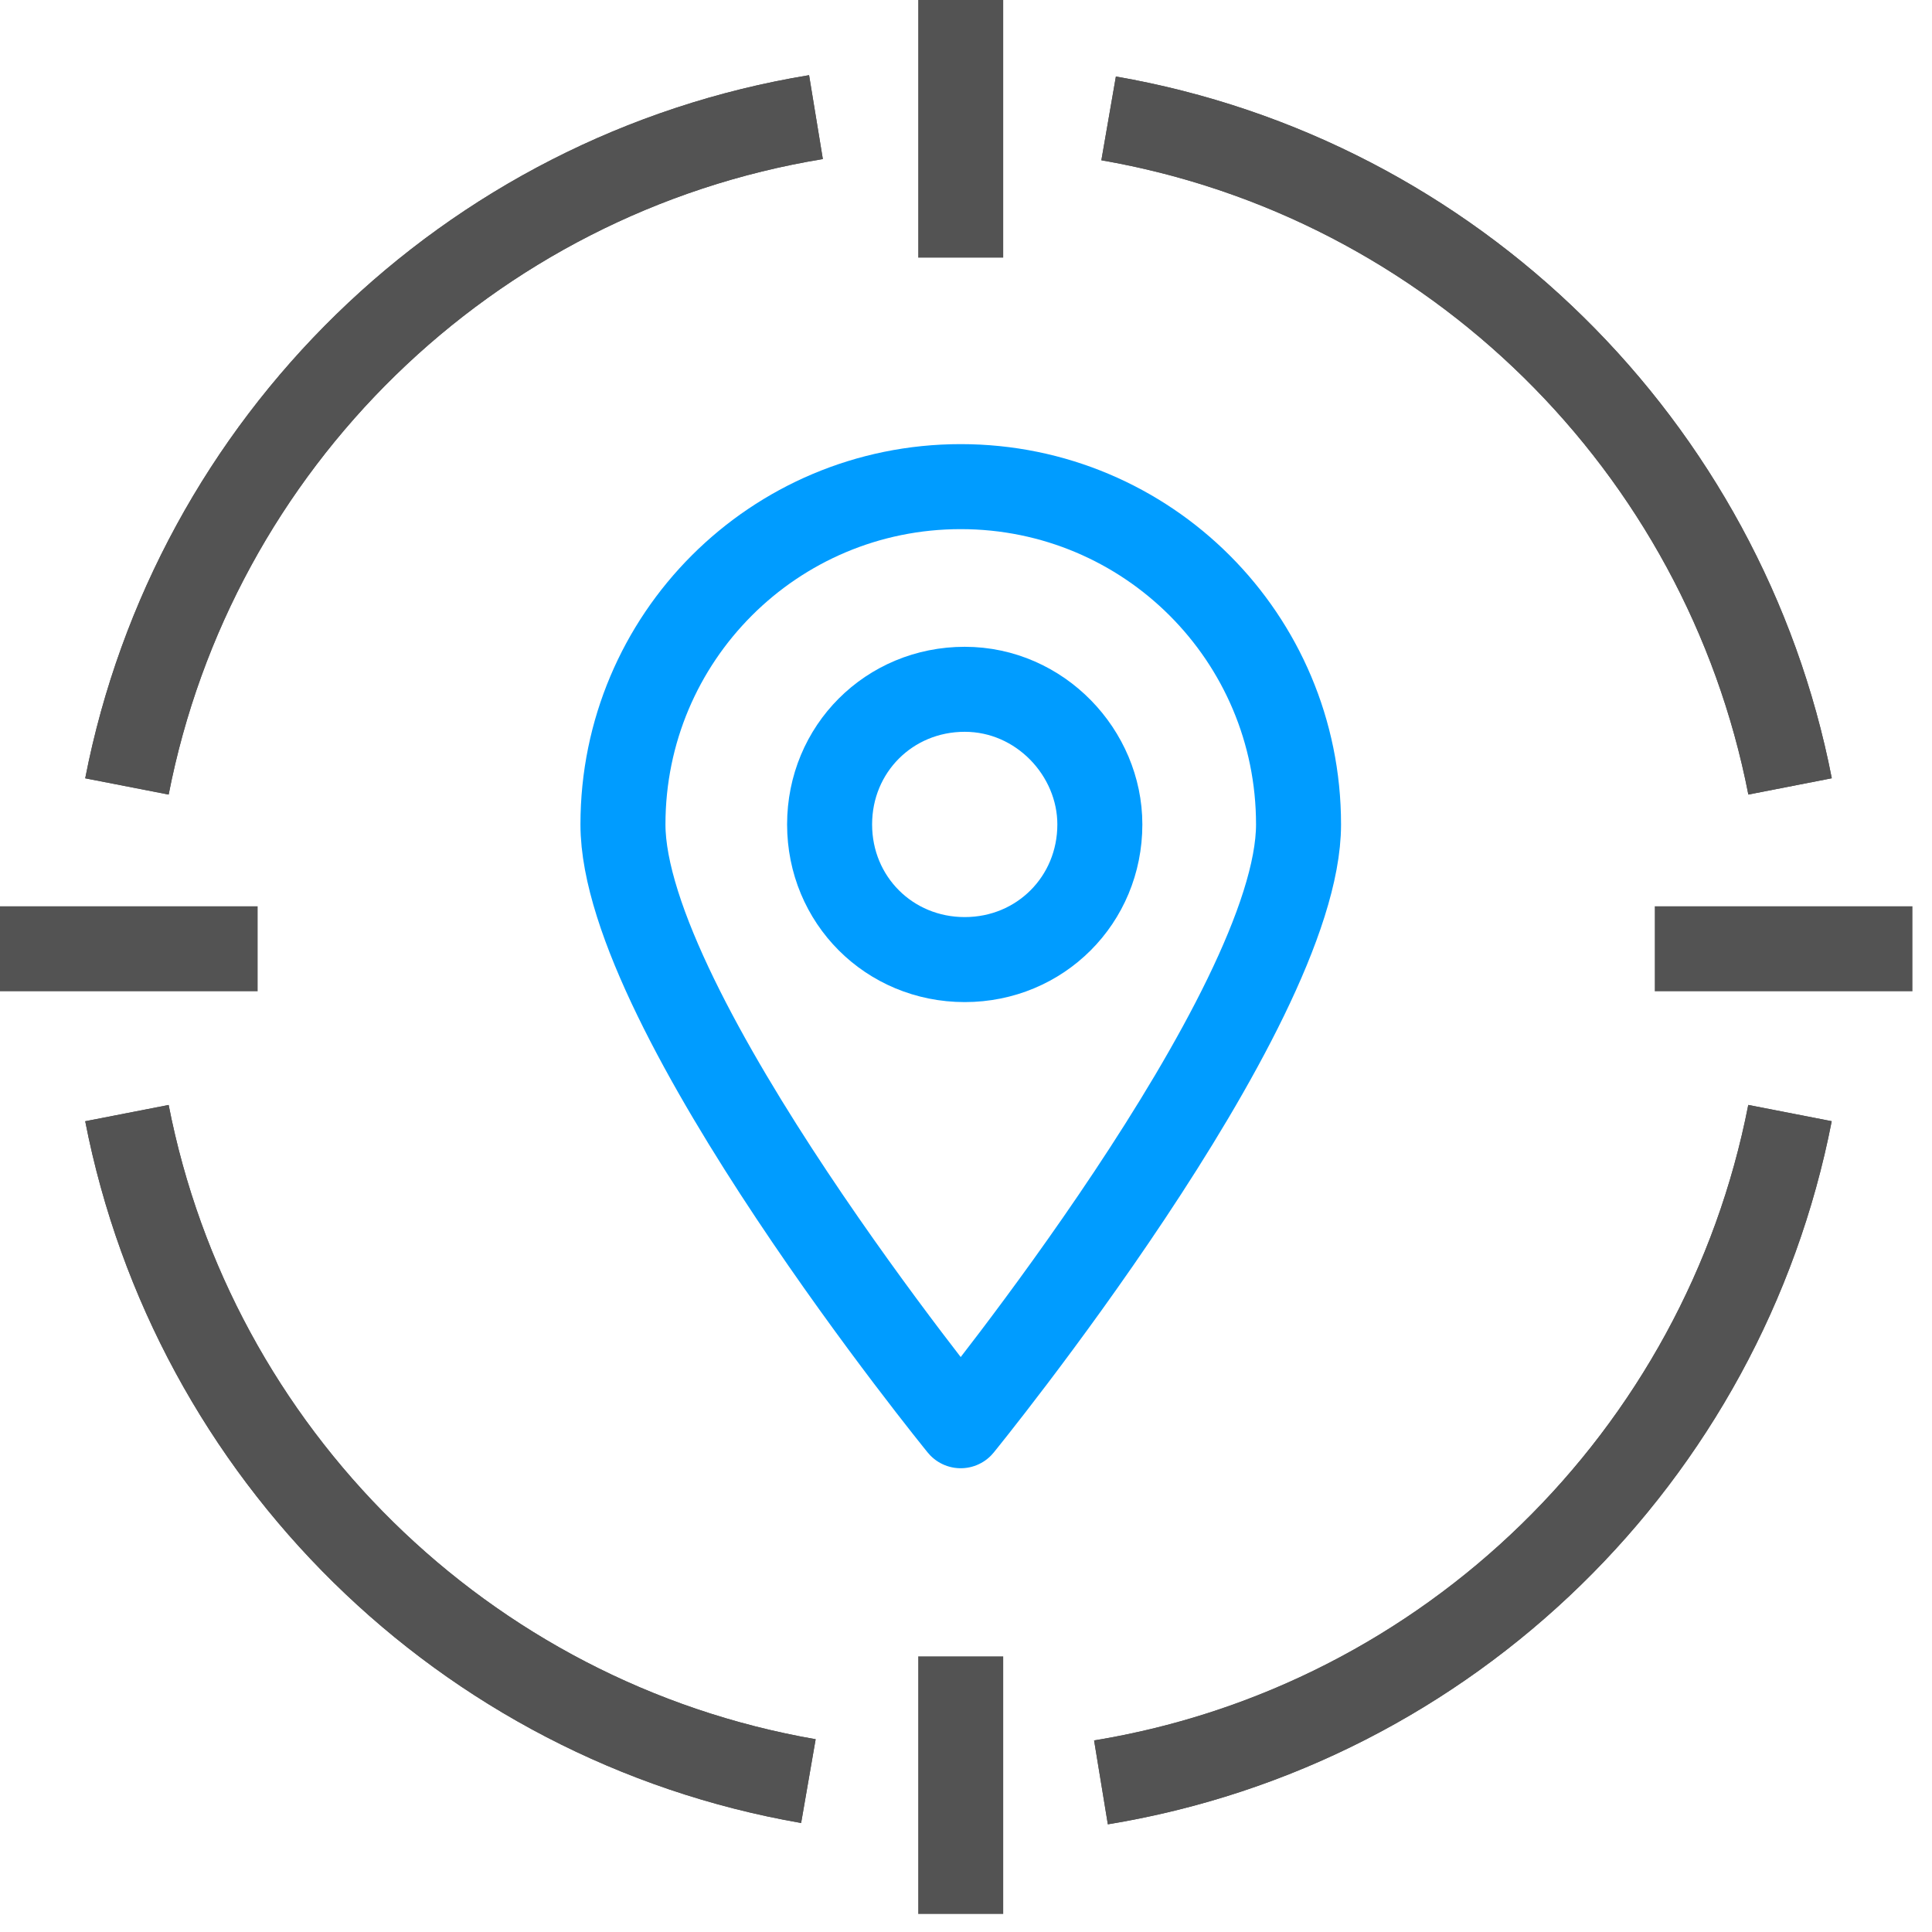
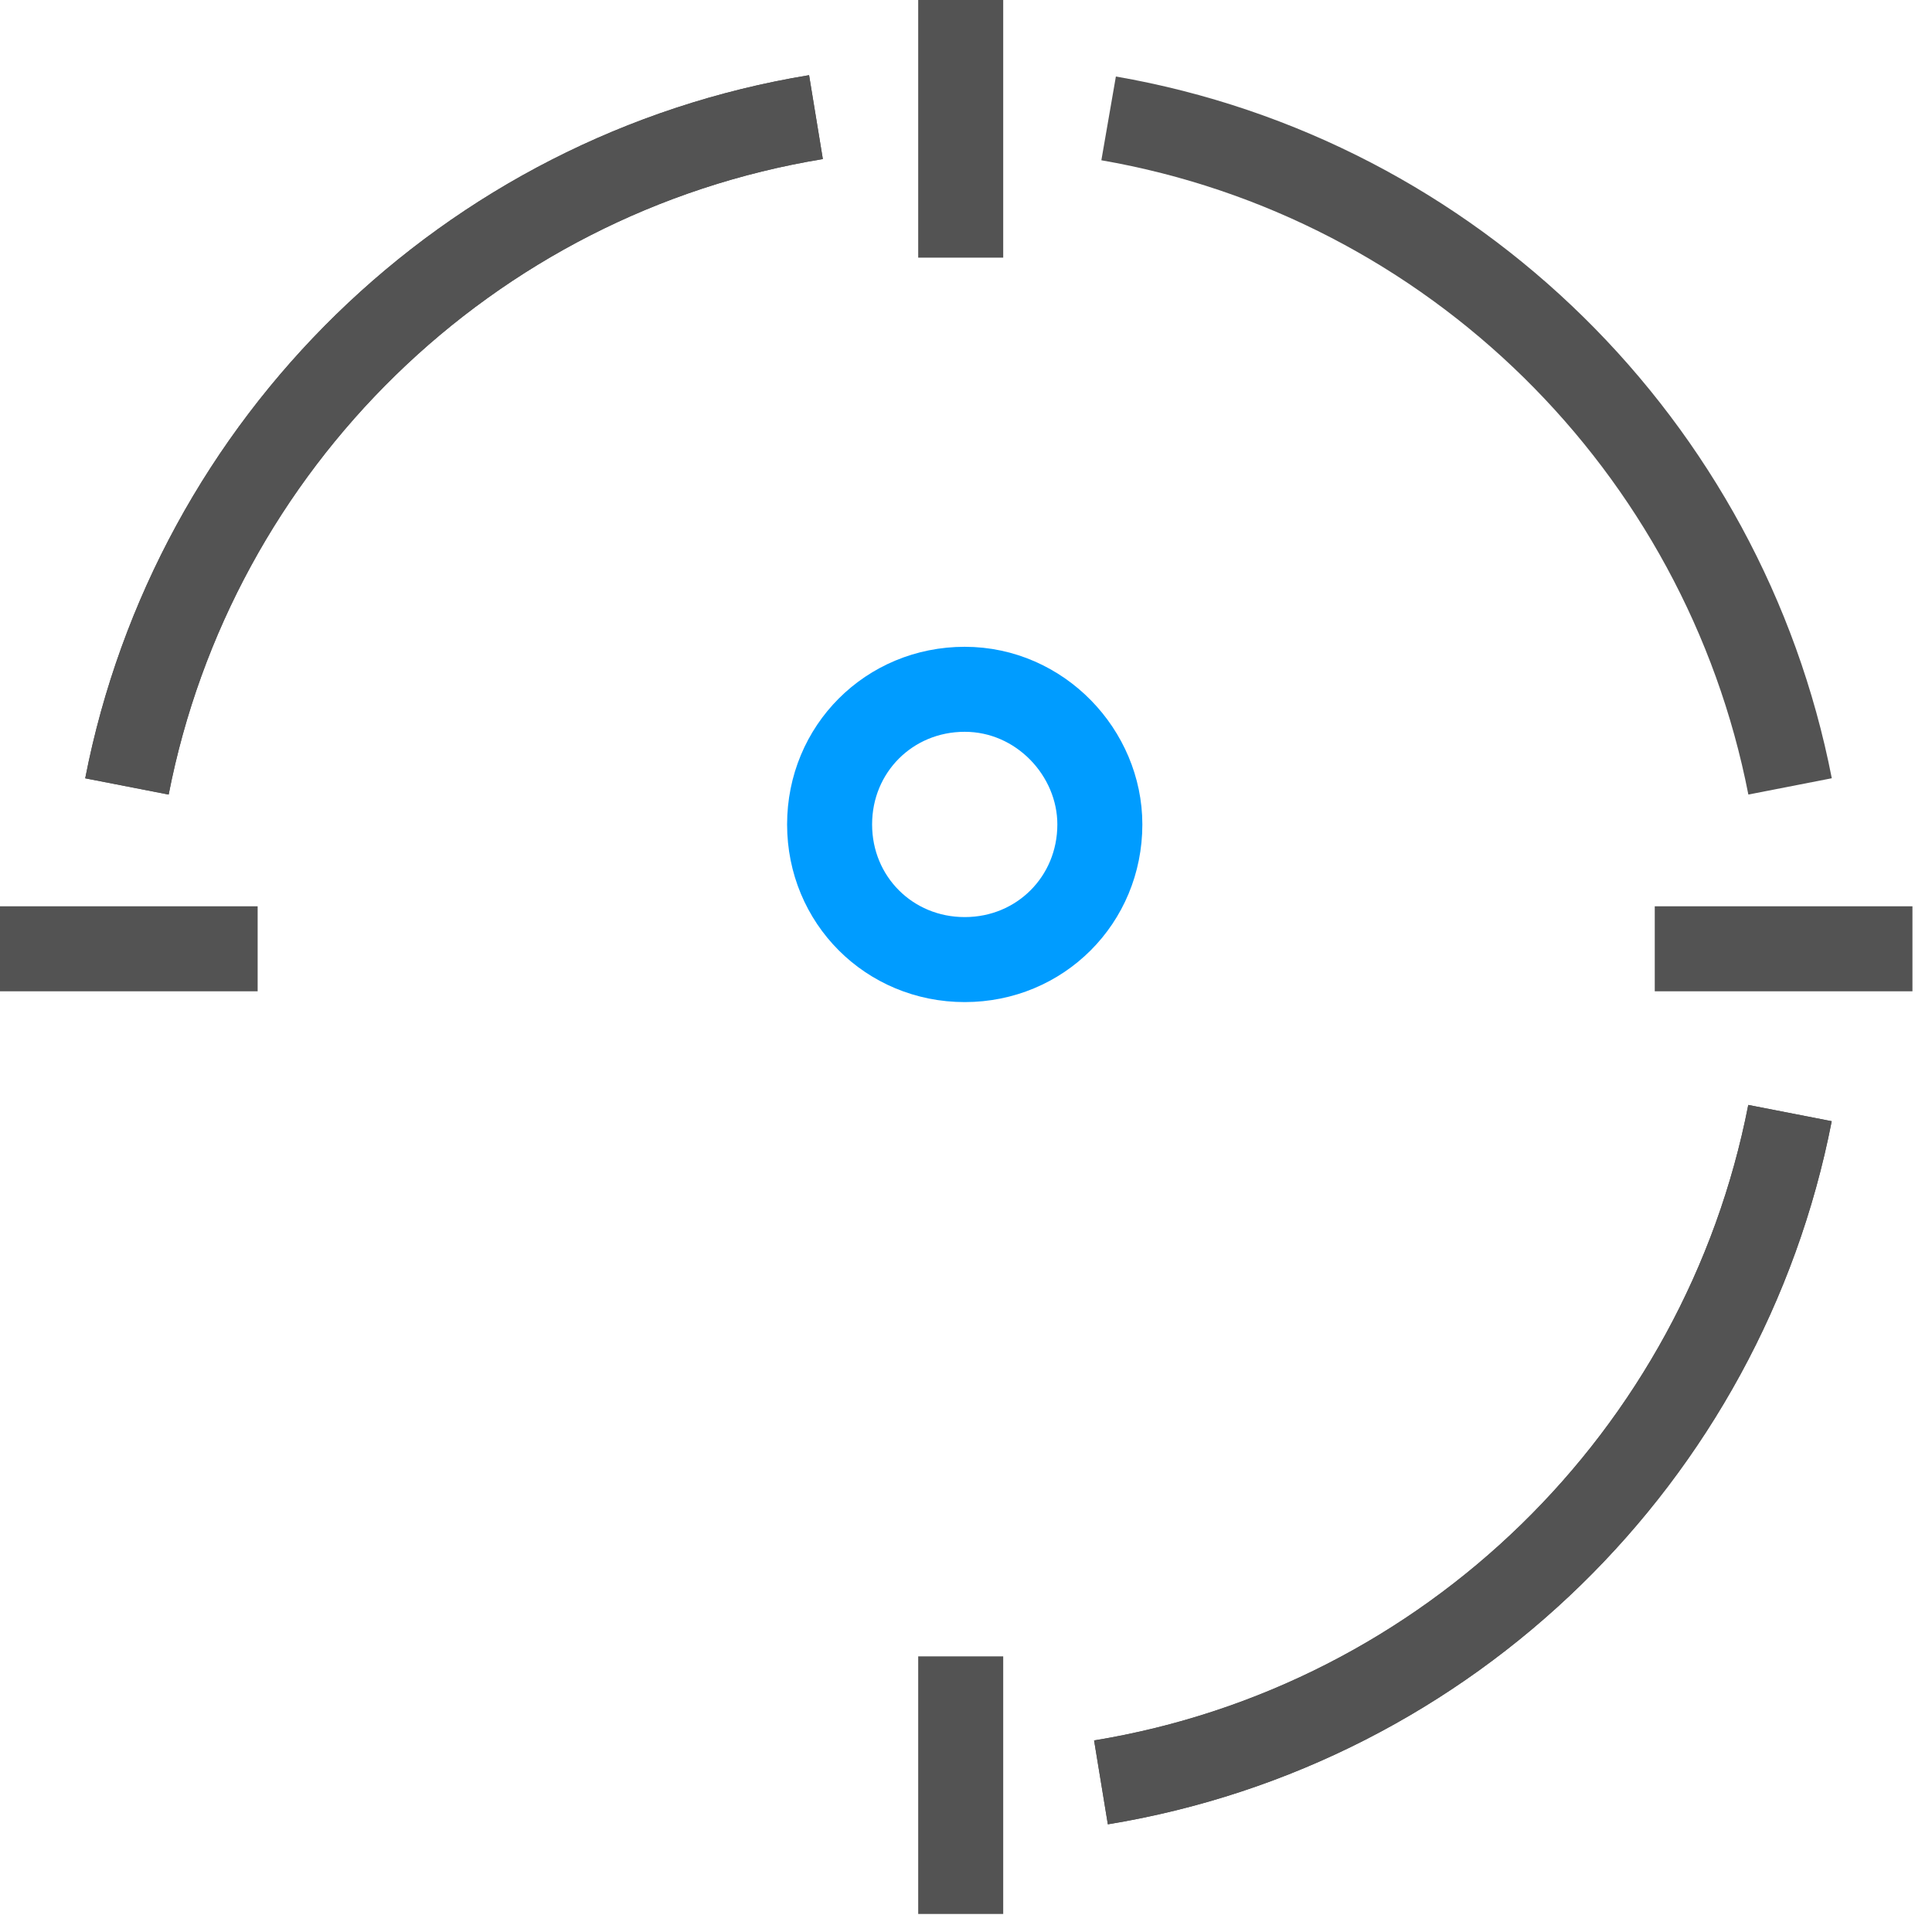
<svg xmlns="http://www.w3.org/2000/svg" width="50px" height="50px" viewBox="0 0 50 50" version="1.1">
  <title>0.1m Accuracy</title>
  <desc>Created with Sketch.</desc>
  <g id="页面-1" stroke="none" stroke-width="1" fill="none" fill-rule="evenodd" stroke-linejoin="round">
    <g id="Products-UWB-RTLS-Platform" transform="translate(-695, -3479)" stroke-width="2.2">
      <g id="0.1m-Accuracy" transform="translate(695, 3479)">
-         <path d="M20.921,46.095 C12.005,44.548 5.002,37.607 3.285,28.807" id="Stroke-1" stroke="#535353" />
        <path d="M28.493,46.128 C37.503,44.65 44.597,37.672 46.325,28.806" id="Stroke-3" stroke="#535353" />
-         <path d="M28.691,3.064 C37.605,4.61 44.609,11.552 46.327,20.352" id="Stroke-5" stroke="#535353" />
        <path d="M21.117,3.031 C12.108,4.51 5.013,11.487 3.285,20.353" id="Stroke-7" stroke="#535353" />
-         <path d="M20.921,46.095 C12.005,44.548 5.002,37.607 3.285,28.807" id="Stroke-9" stroke="#535353" />
        <path d="M28.493,46.128 C37.503,44.65 44.597,37.672 46.325,28.806" id="Stroke-11" stroke="#535353" />
        <path d="M28.691,3.064 C37.605,4.61 44.609,11.552 46.327,20.352" id="Stroke-13" stroke="#535353" />
        <path d="M21.117,3.031 C12.108,4.51 5.013,11.487 3.285,20.353" id="Stroke-15" stroke="#535353" />
-         <path d="M33.606,21.336 C33.606,26.171 24.863,36.898 24.863,36.898 C24.863,36.898 16.122,26.171 16.122,21.336 C16.122,16.503 20.03,12.594 24.863,12.594 C29.698,12.594 33.606,16.503 33.606,21.336 Z" id="Stroke-25" stroke="#009CFF" stroke-linecap="round" />
        <path d="M28.464,21.336 C28.464,23.291 26.921,24.834 24.967,24.834 C23.012,24.834 21.47,23.291 21.47,21.336 C21.47,19.382 23.012,17.839 24.967,17.839 C26.921,17.839 28.464,19.486 28.464,21.336 Z" id="Stroke-27" stroke="#009CFF" stroke-linecap="round" />
        <line x1="6.668" y1="24.555" x2="-1.67421632e-13" y2="24.555" id="Stroke-17" stroke="#535353" />
        <line x1="49.494" y1="24.555" x2="42.825" y2="24.555" id="Stroke-19" stroke="#535353" />
        <line x1="24.863" y1="42.867" x2="24.863" y2="49.534" id="Stroke-21" stroke="#535353" />
        <line x1="24.863" y1="-1.66977543e-13" x2="24.863" y2="6.668" id="Stroke-23" stroke="#535353" />
      </g>
    </g>
  </g>
</svg>